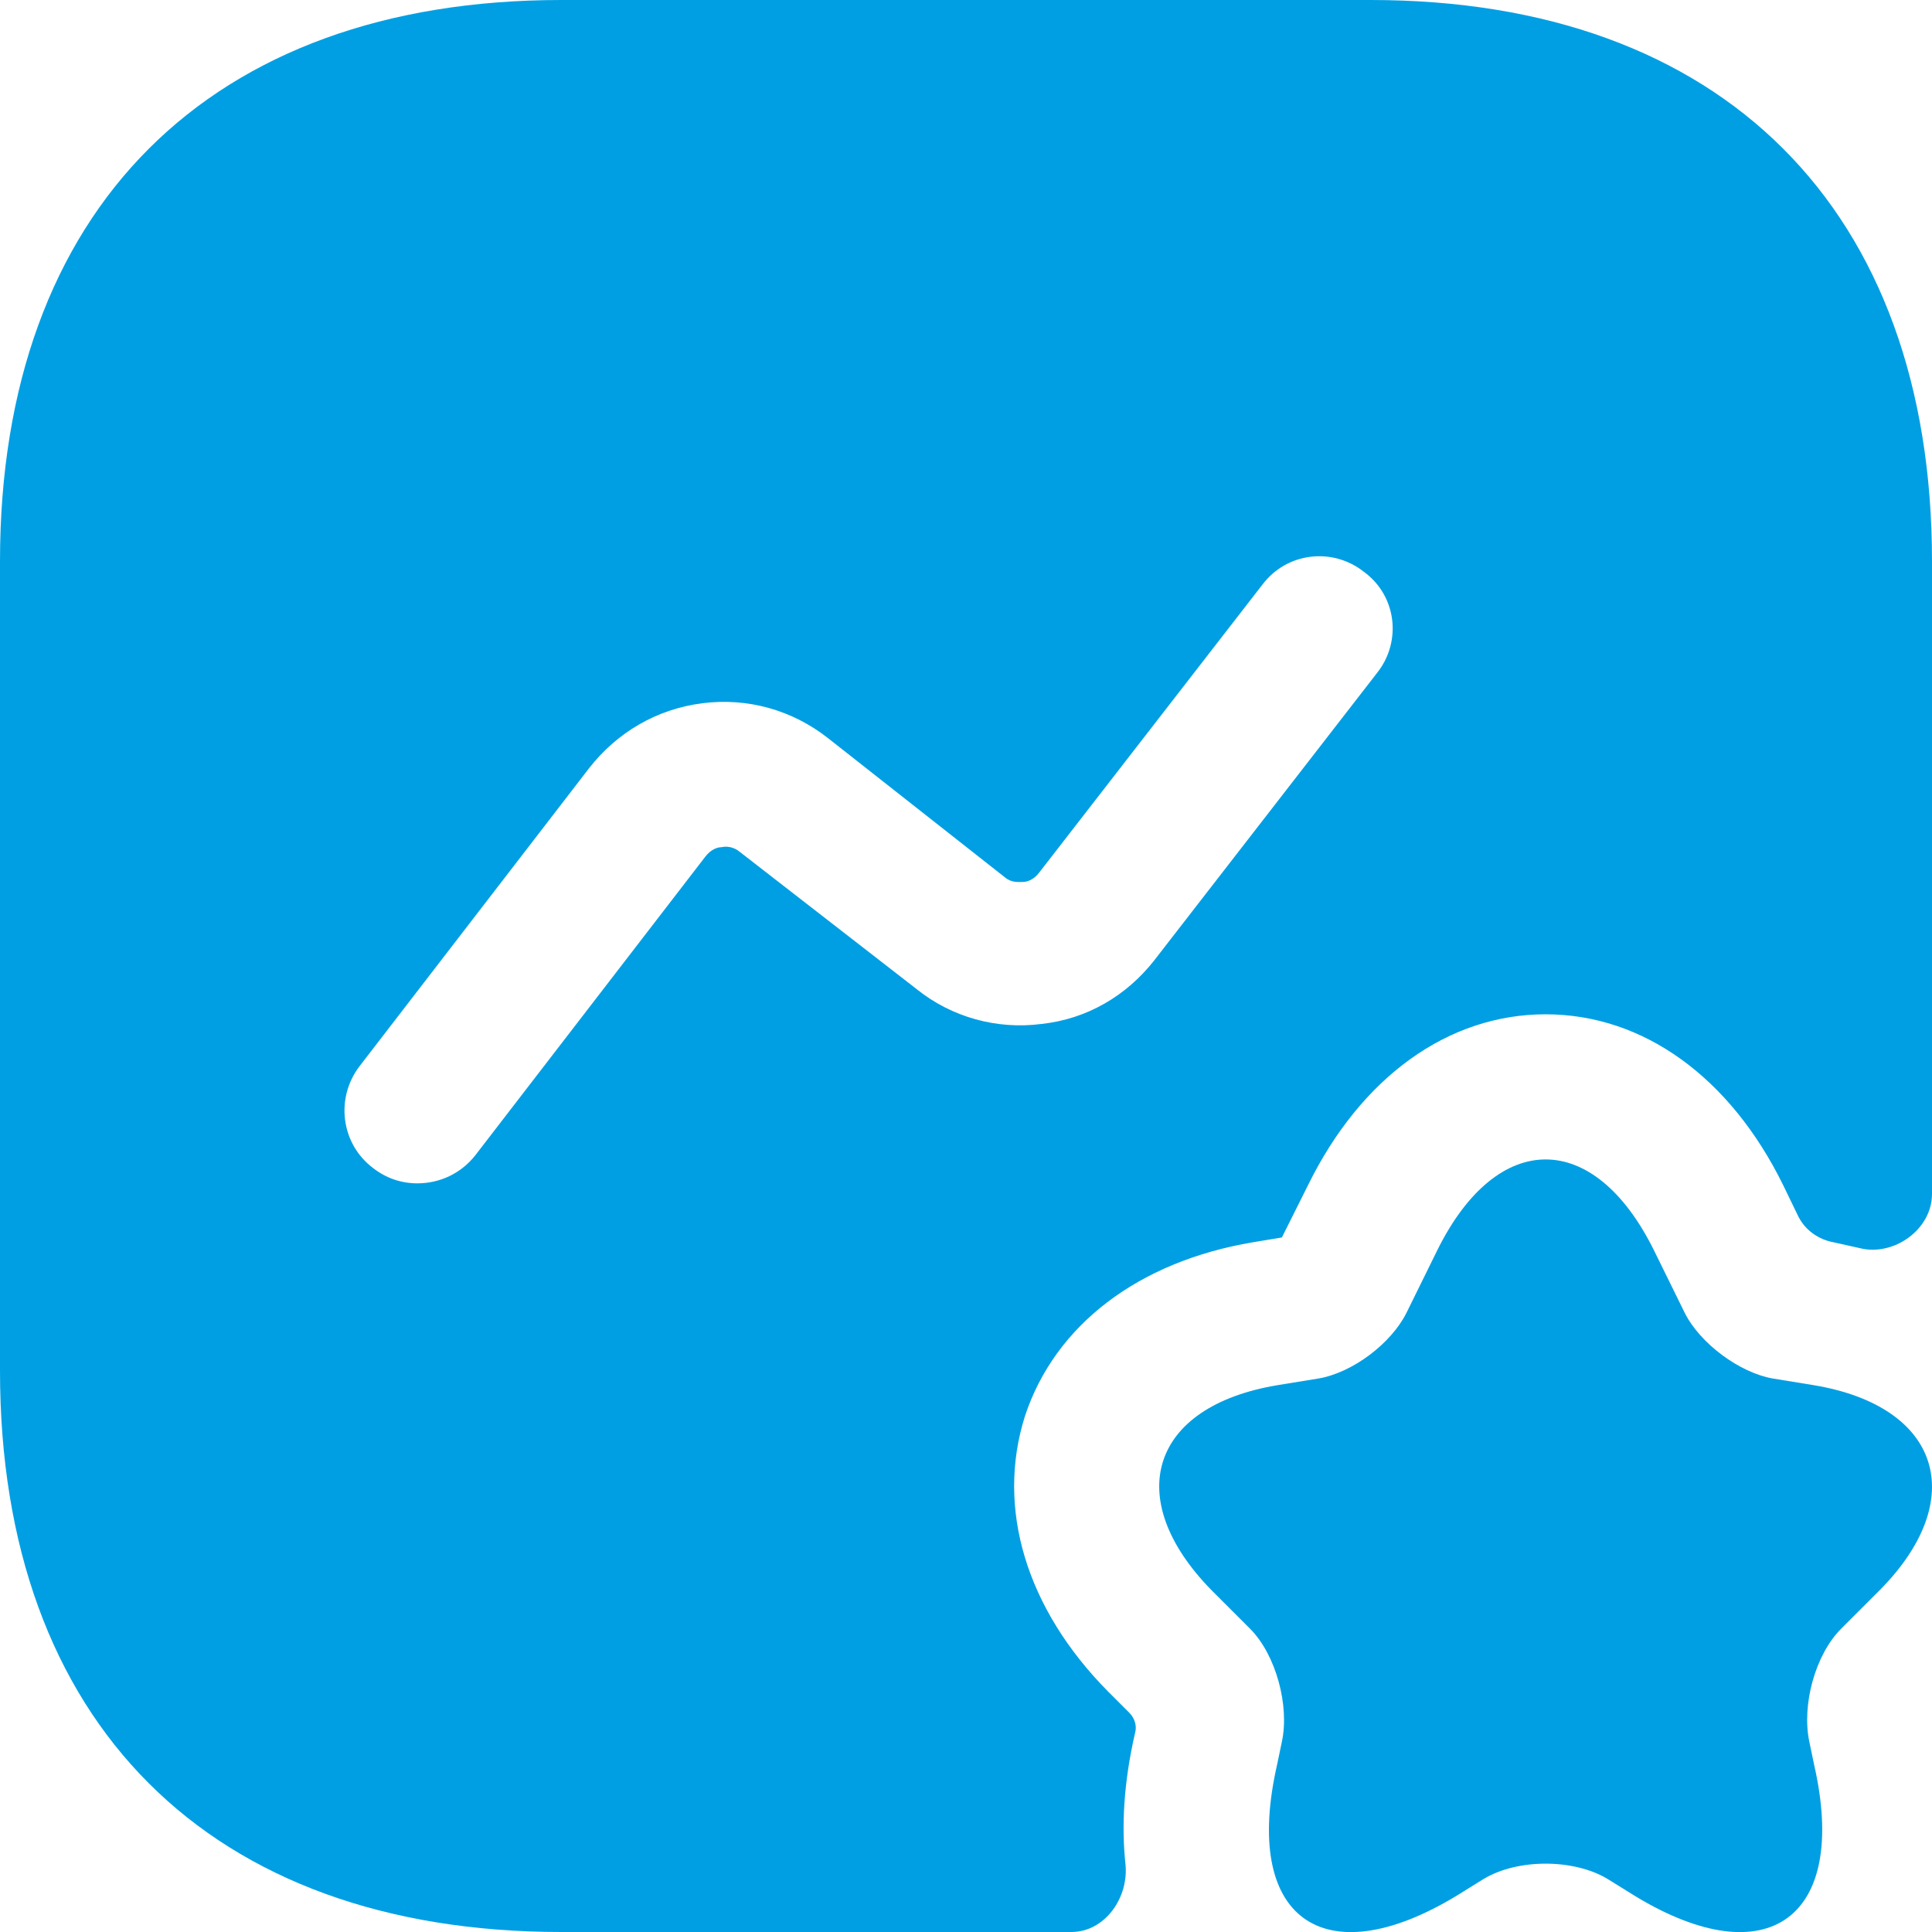
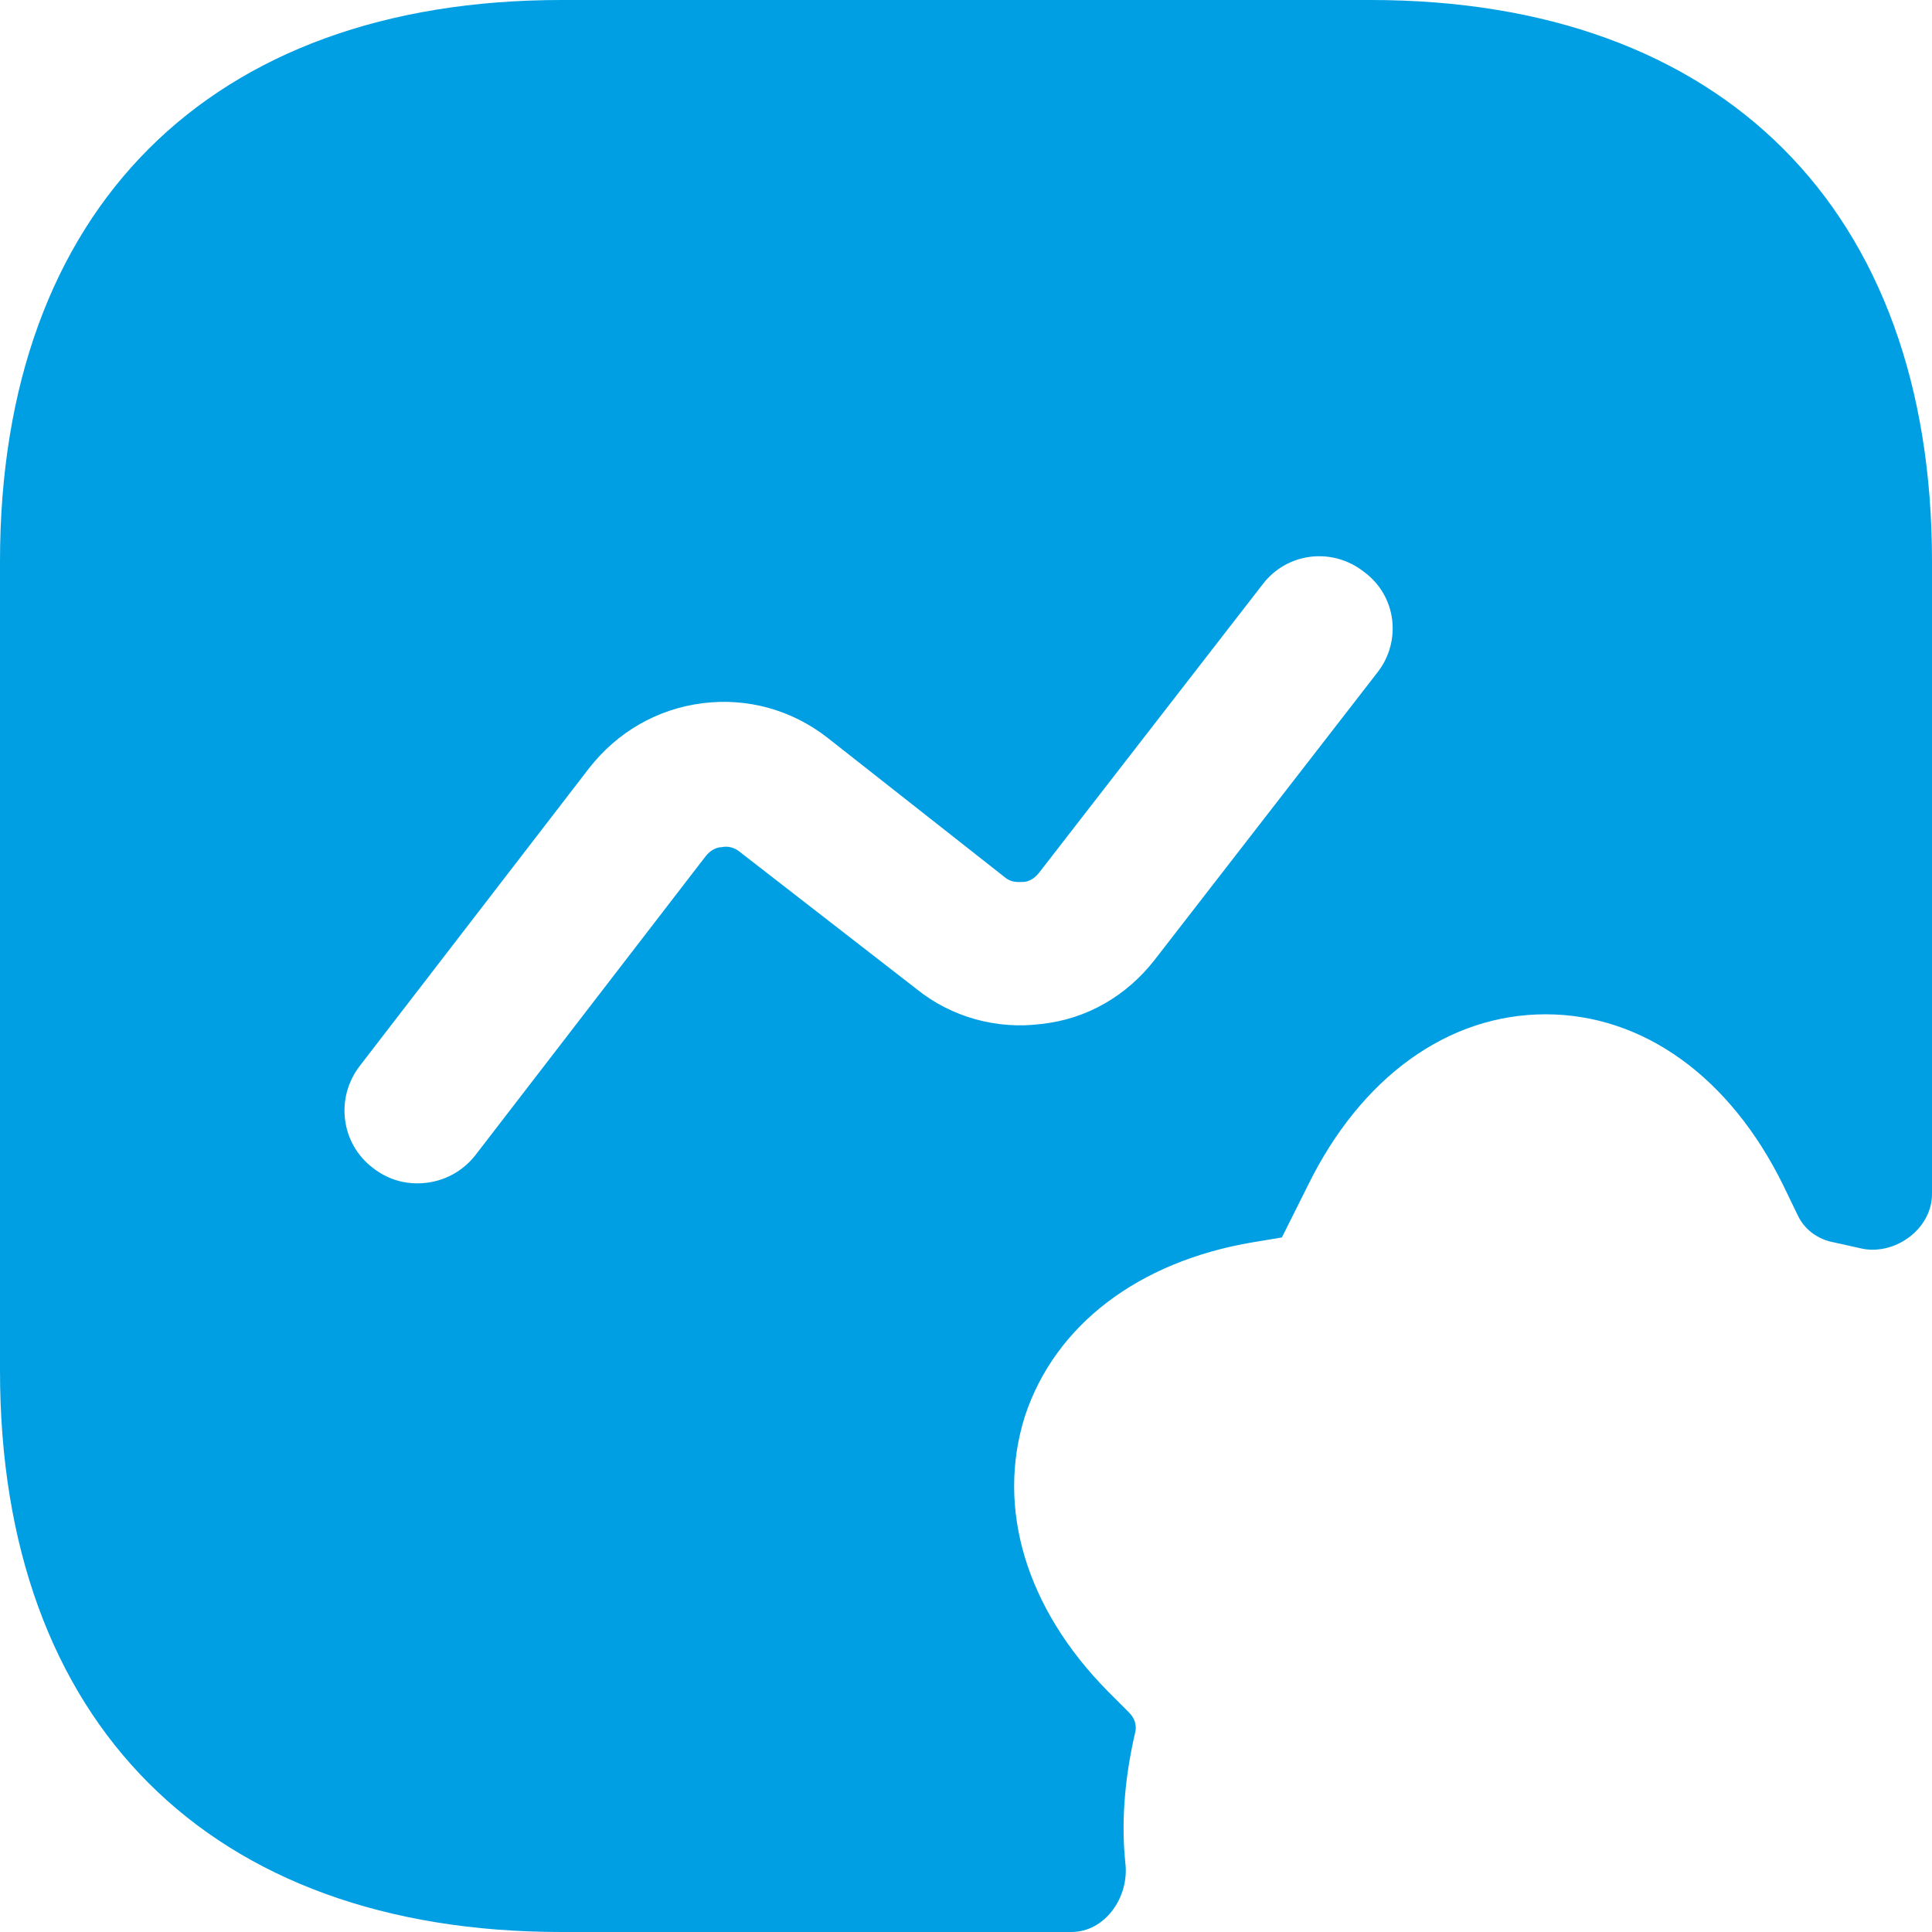
<svg xmlns="http://www.w3.org/2000/svg" width="60" height="60" viewBox="0 0 60 60" fill="none">
-   <path d="M51.36 38.82L52.32 40.77C52.8 41.73 54.03 42.63 55.05 42.81L56.34 43.02C60.27 43.68 61.17 46.56 58.38 49.38L57.18 50.58C56.37 51.39 55.95 52.95 56.19 54.09L56.34 54.81C57.42 59.55 54.9 61.38 50.79 58.89L49.92 58.35C48.87 57.72 47.13 57.72 46.08 58.35L45.21 58.89C41.07 61.38 38.58 59.55 39.66 54.81L39.81 54.09C40.05 52.98 39.63 51.39 38.82 50.58L37.62 49.38C34.83 46.53 35.73 43.68 39.66 43.02L40.95 42.81C42 42.63 43.2 41.73 43.68 40.77L44.64 38.82C46.5 35.07 49.5 35.07 51.36 38.82Z" fill="#009FE3" />
  <path d="M42.57 0H17.43C6.51 0 0 6.51 0 17.43V42.57C0 53.49 6.51 60 17.43 60H33.27C34.32 60 35.07 58.92 34.95 57.87C34.83 56.73 34.89 55.38 35.25 53.82C35.31 53.61 35.25 53.37 35.07 53.19L34.41 52.53C31.86 49.95 30.93 46.83 31.83 43.98C32.76 41.16 35.34 39.18 38.91 38.58L39.81 38.43L40.62 36.81C42.27 33.45 44.97 31.5 48 31.5C51.03 31.5 53.73 33.45 55.38 36.81L55.83 37.74C56.04 38.19 56.46 38.49 56.94 38.58C57.21 38.64 57.48 38.7 57.75 38.76C58.8 39.03 60 38.19 60 37.08V17.43C60 6.51 53.49 0 42.57 0ZM42.78 20.88L35.85 29.82C34.98 30.93 33.75 31.65 32.34 31.8C30.96 31.98 29.55 31.59 28.47 30.72L22.98 26.46C22.77 26.28 22.53 26.28 22.41 26.31C22.29 26.31 22.08 26.37 21.9 26.61L14.76 35.88C14.31 36.45 13.65 36.75 12.96 36.75C12.48 36.75 12 36.6 11.58 36.27C10.59 35.52 10.41 34.11 11.16 33.12L18.3 23.85C19.17 22.74 20.4 22.02 21.81 21.84C23.22 21.66 24.6 22.05 25.71 22.92L31.2 27.24C31.41 27.42 31.62 27.39 31.77 27.39C31.89 27.39 32.1 27.33 32.28 27.09L39.21 18.15C39.96 17.16 41.37 16.98 42.36 17.76C43.38 18.51 43.53 19.92 42.78 20.88Z" fill="#009FE3" />
</svg>